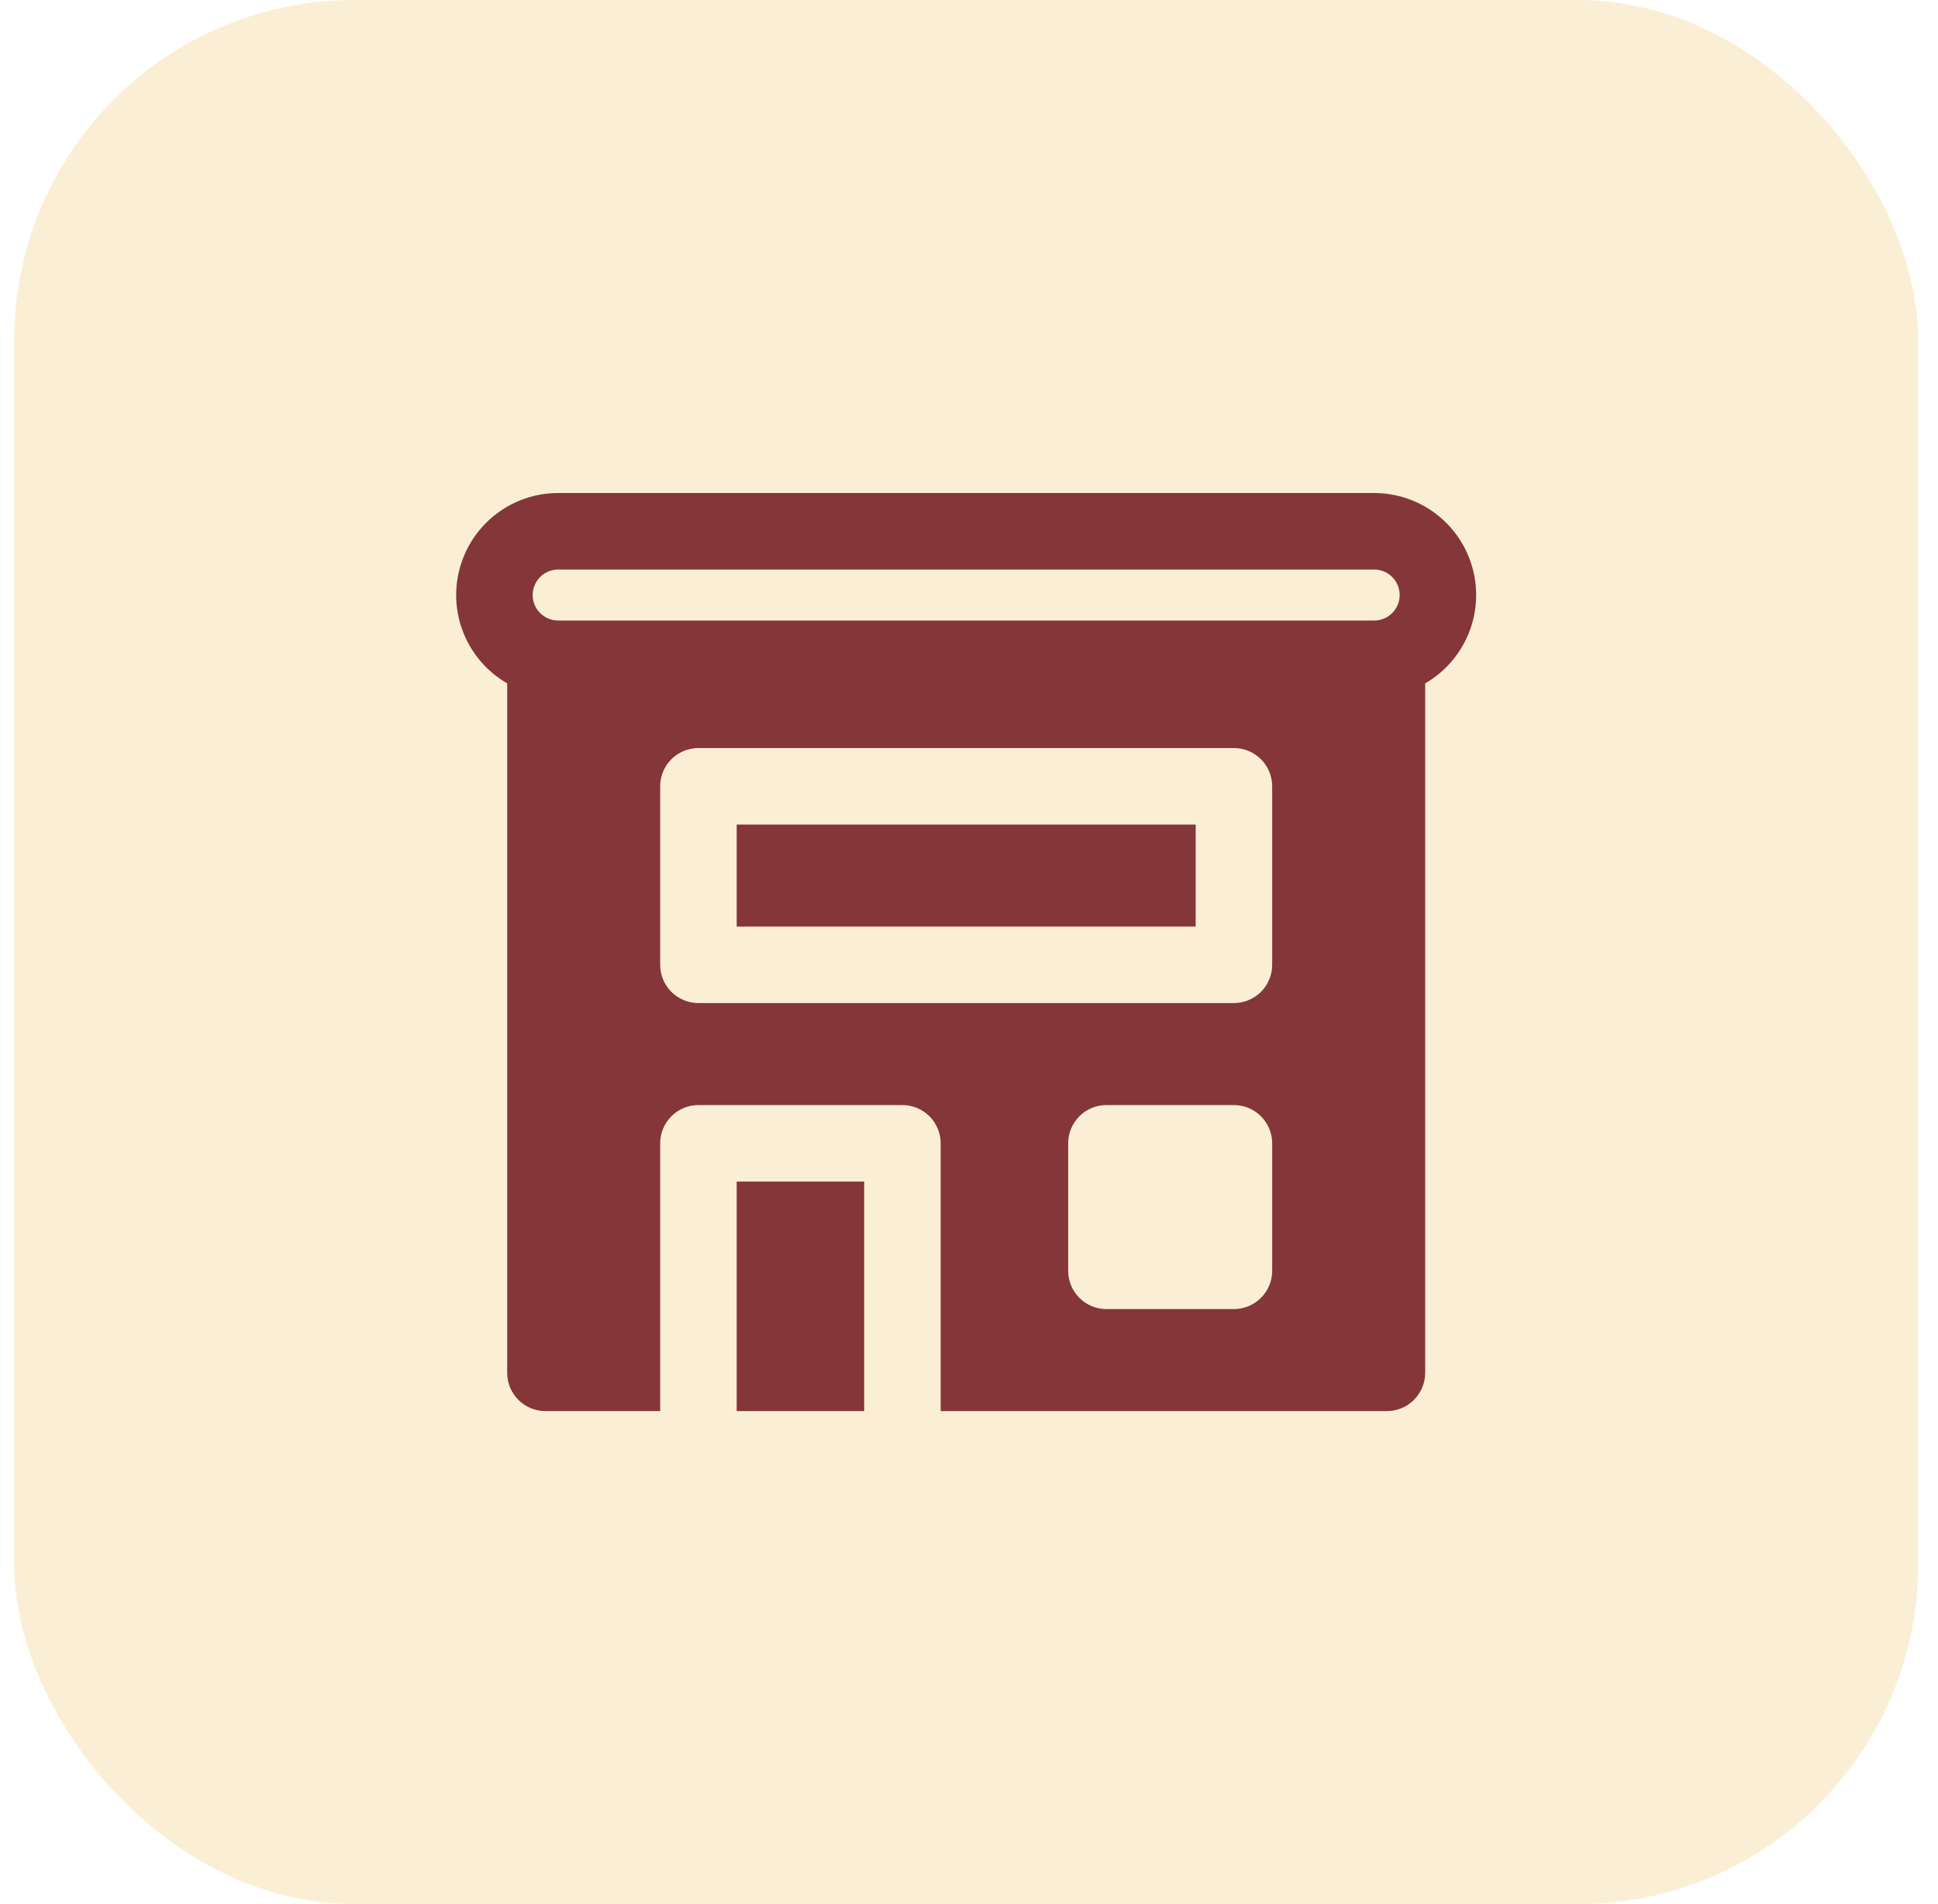
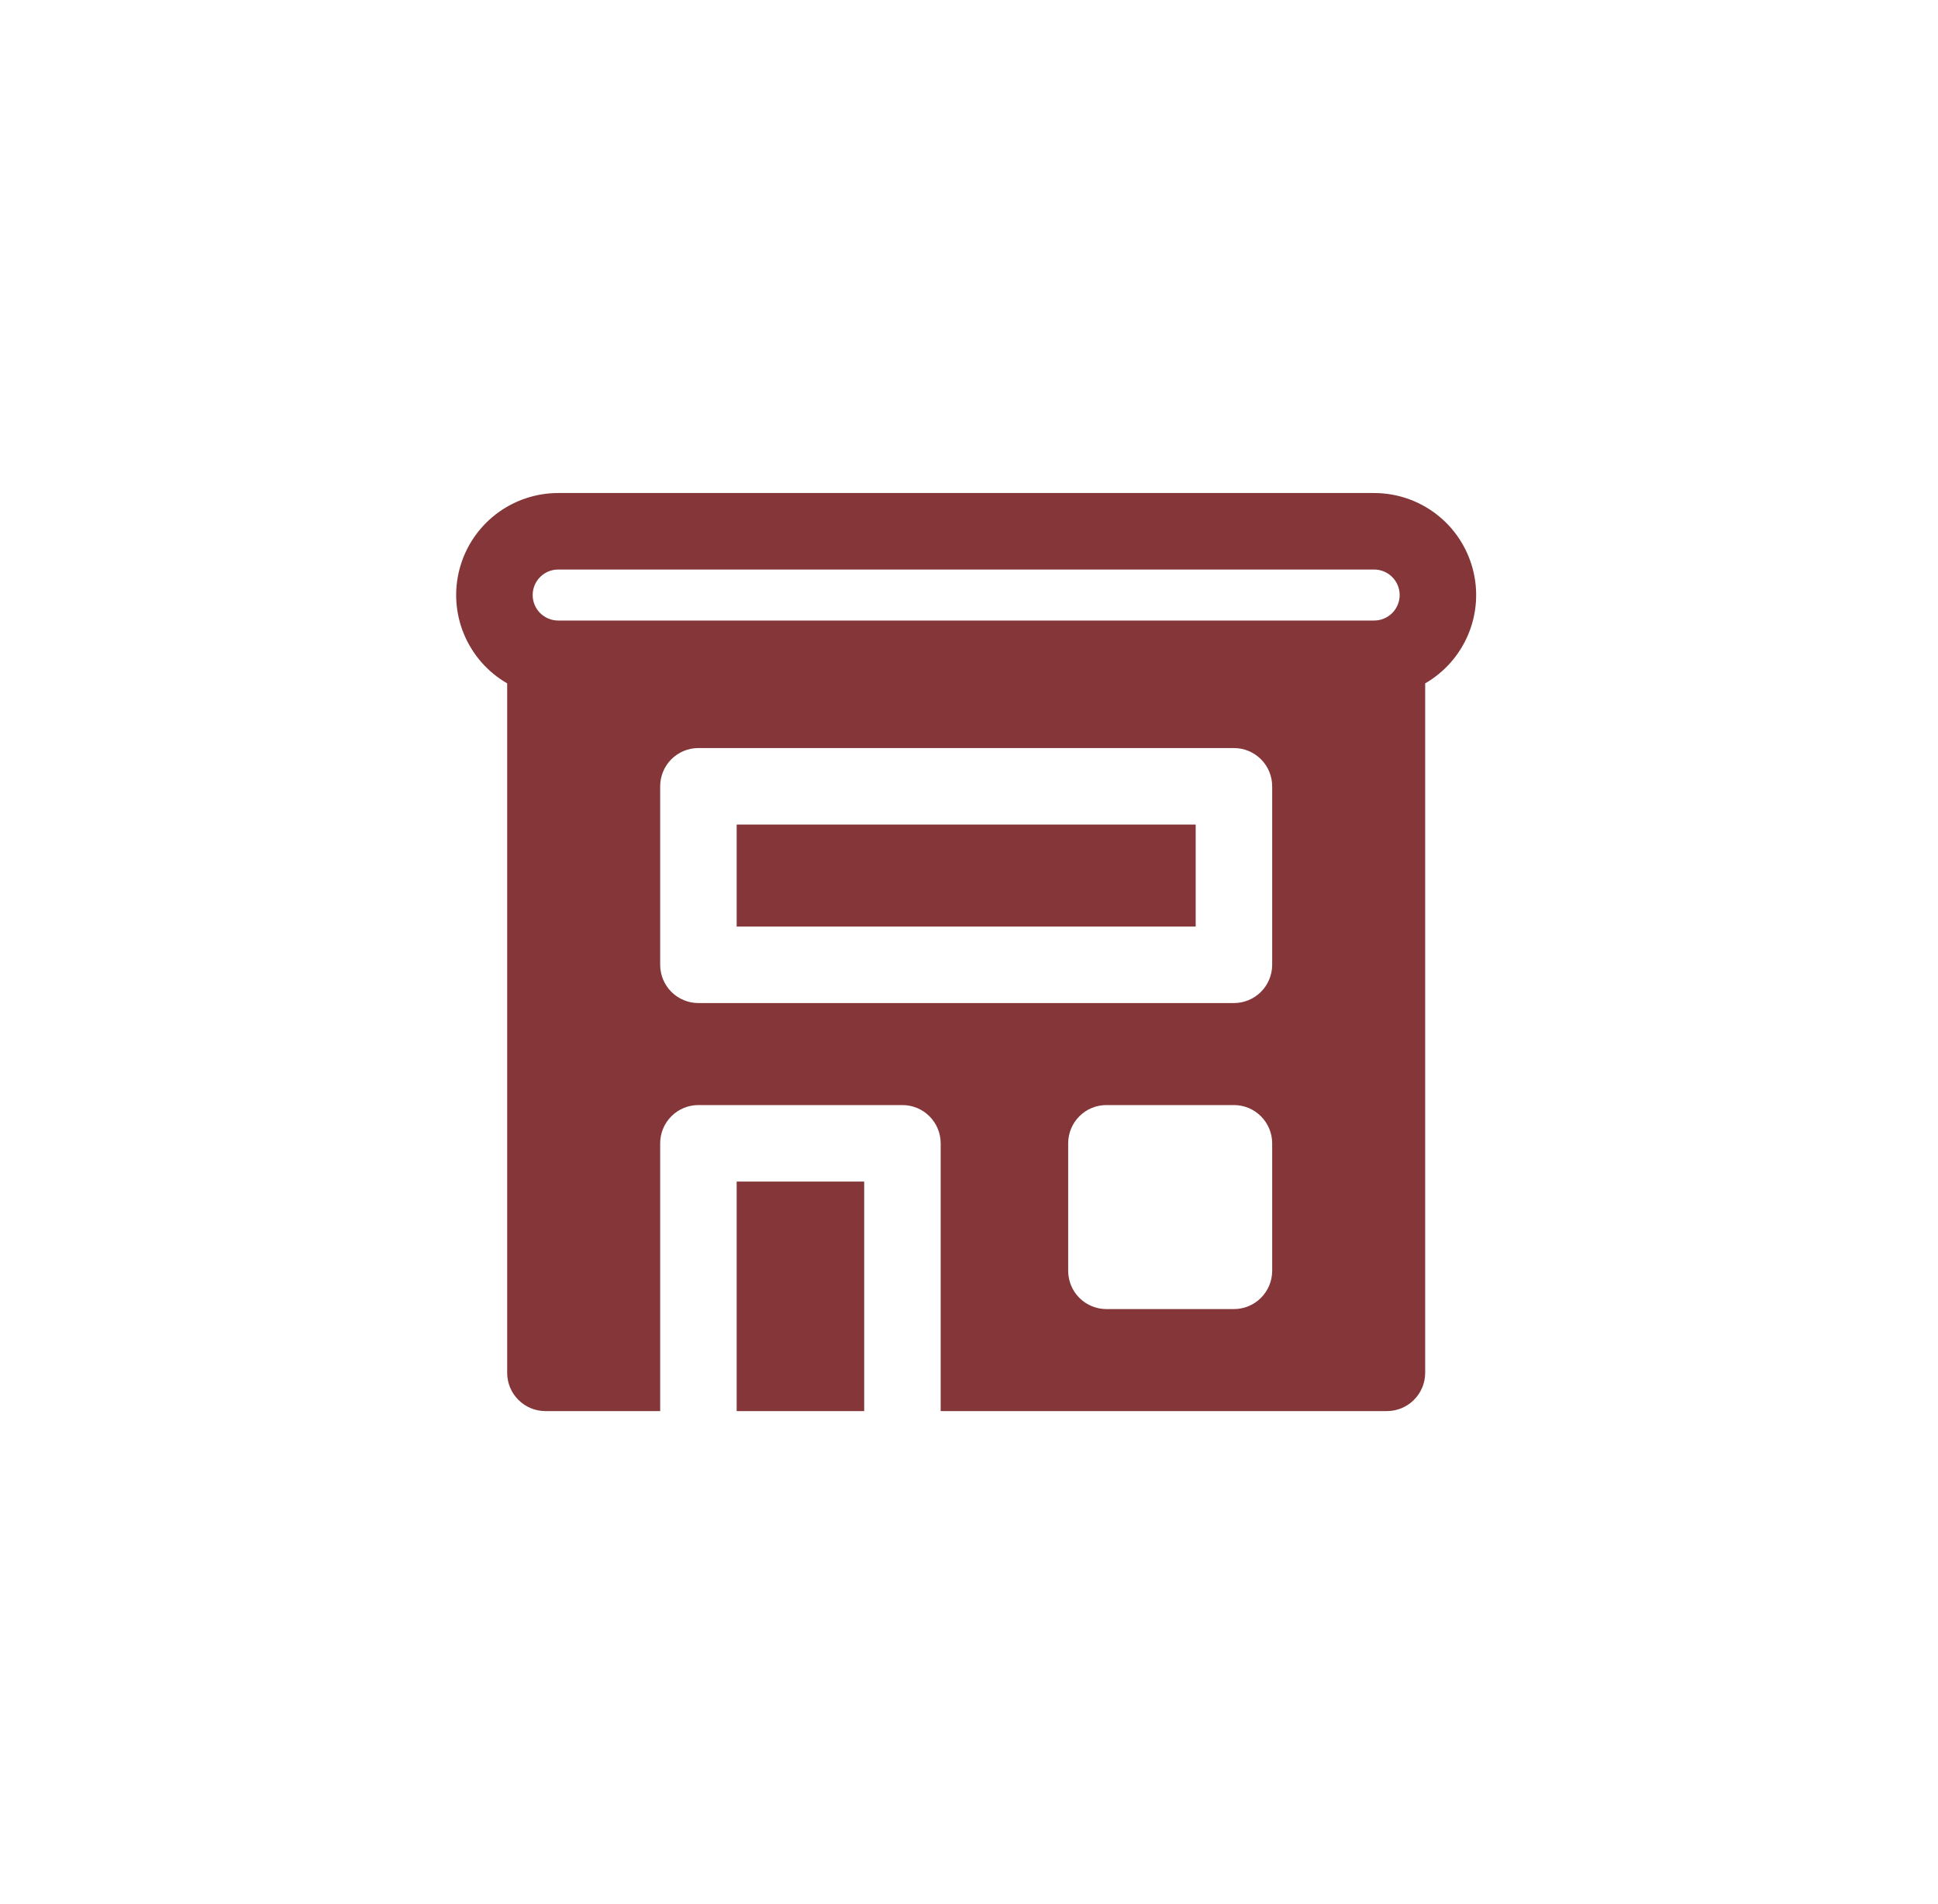
<svg xmlns="http://www.w3.org/2000/svg" width="57" height="56" viewBox="0 0 57 56" fill="none">
-   <rect x="0.417" width="56" height="56" rx="10" fill="#E6B22D" fill-opacity="0.2" />
  <path d="M21.667 27.25V24.25H35.167V27.25H21.667ZM16.417 14.5C15.756 14.5 15.114 14.718 14.59 15.12C14.066 15.522 13.69 16.086 13.519 16.724C13.348 17.361 13.392 18.038 13.645 18.648C13.898 19.258 14.345 19.768 14.917 20.098V40.375C14.917 40.996 15.421 41.5 16.042 41.5H19.417V33.625C19.417 33.327 19.535 33.041 19.746 32.83C19.957 32.618 20.243 32.5 20.542 32.5H26.542C26.84 32.5 27.126 32.618 27.337 32.83C27.548 33.041 27.667 33.327 27.667 33.625V41.5H40.792C41.09 41.5 41.376 41.382 41.587 41.17C41.798 40.959 41.917 40.673 41.917 40.375V20.098C42.488 19.768 42.935 19.258 43.188 18.648C43.441 18.038 43.485 17.361 43.314 16.724C43.143 16.086 42.767 15.522 42.243 15.12C41.719 14.718 41.077 14.5 40.417 14.5H16.417ZM15.667 17.5C15.667 17.301 15.746 17.11 15.886 16.97C16.027 16.829 16.218 16.75 16.417 16.75H40.417C40.615 16.75 40.806 16.829 40.947 16.97C41.087 17.11 41.167 17.301 41.167 17.5C41.167 17.699 41.087 17.89 40.947 18.03C40.806 18.171 40.615 18.25 40.417 18.25H16.417C16.218 18.25 16.027 18.171 15.886 18.03C15.746 17.89 15.667 17.699 15.667 17.5ZM20.542 22H36.292C36.59 22 36.876 22.119 37.087 22.329C37.298 22.541 37.417 22.827 37.417 23.125V28.375C37.417 28.673 37.298 28.959 37.087 29.171C36.876 29.381 36.59 29.5 36.292 29.5H20.542C20.243 29.5 19.957 29.381 19.746 29.171C19.535 28.959 19.417 28.673 19.417 28.375V23.125C19.417 22.827 19.535 22.541 19.746 22.329C19.957 22.119 20.243 22 20.542 22ZM32.542 32.5H36.292C36.59 32.5 36.876 32.618 37.087 32.83C37.298 33.041 37.417 33.327 37.417 33.625V37.375C37.417 37.673 37.298 37.959 37.087 38.17C36.876 38.382 36.59 38.5 36.292 38.5H32.542C32.243 38.5 31.957 38.382 31.746 38.17C31.535 37.959 31.417 37.673 31.417 37.375V33.625C31.417 33.327 31.535 33.041 31.746 32.83C31.957 32.618 32.243 32.5 32.542 32.5ZM25.417 34.75V41.5H21.667V34.75H25.417Z" fill="#843639" />
</svg>